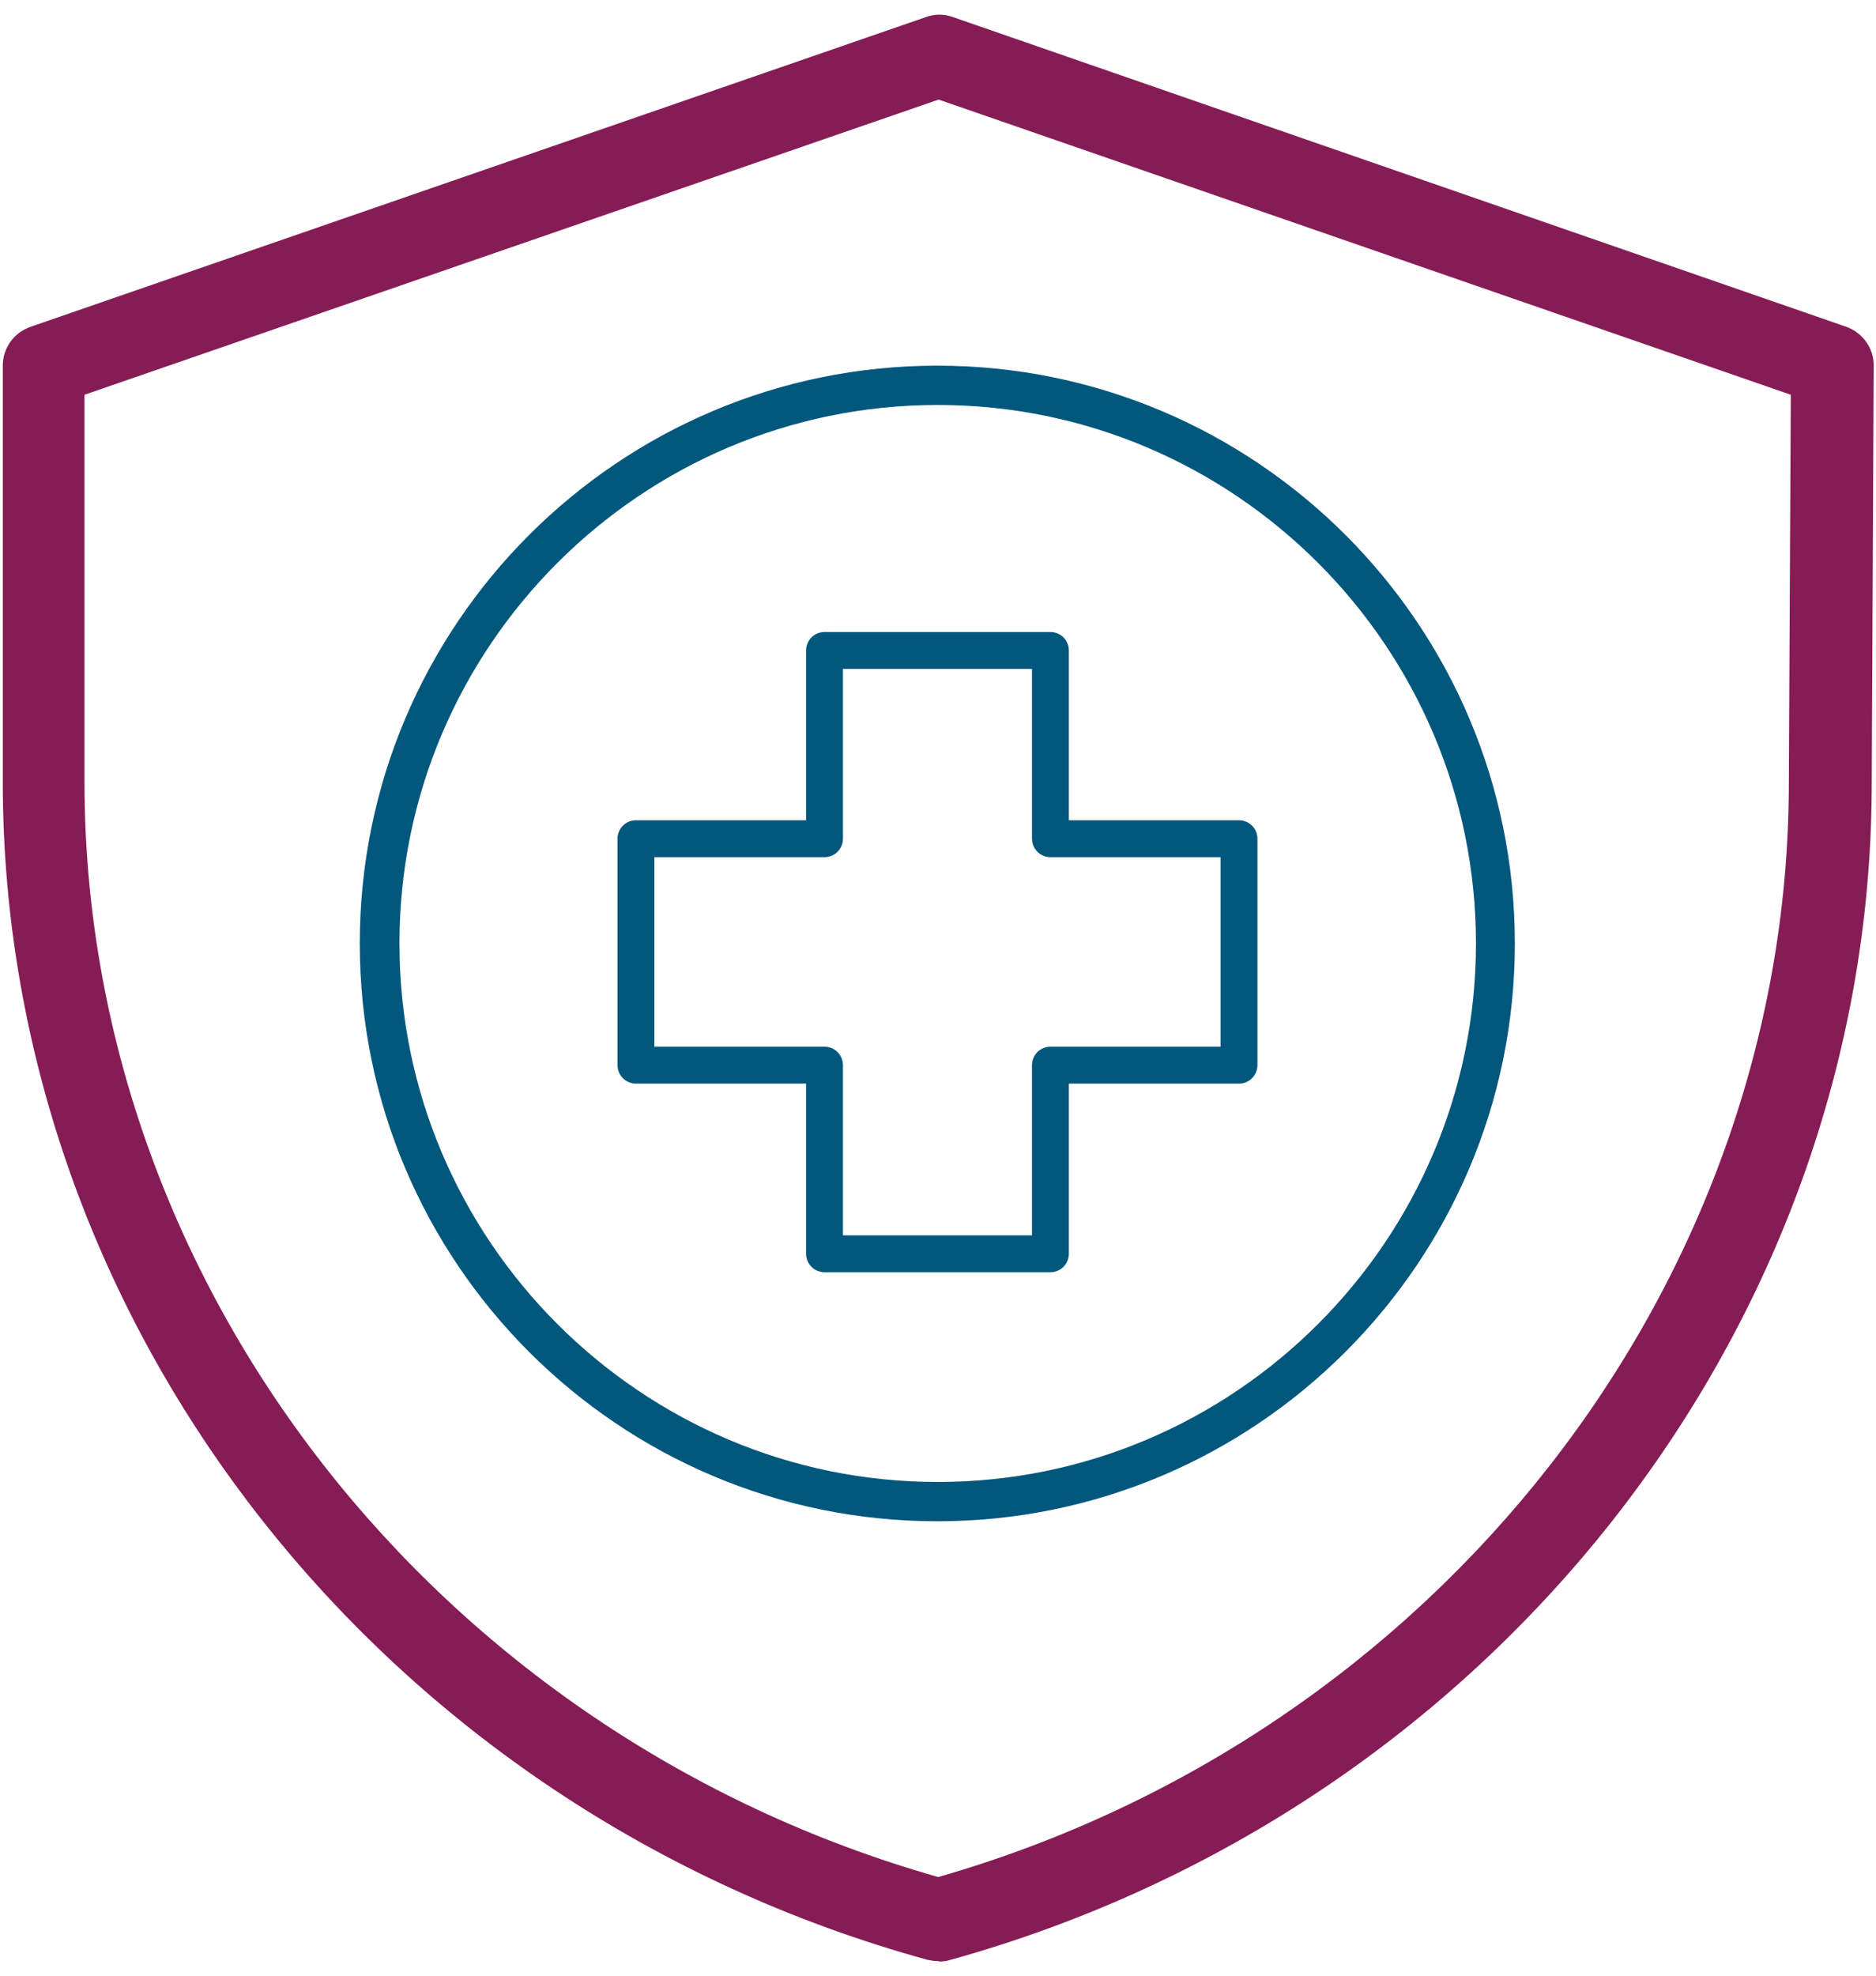
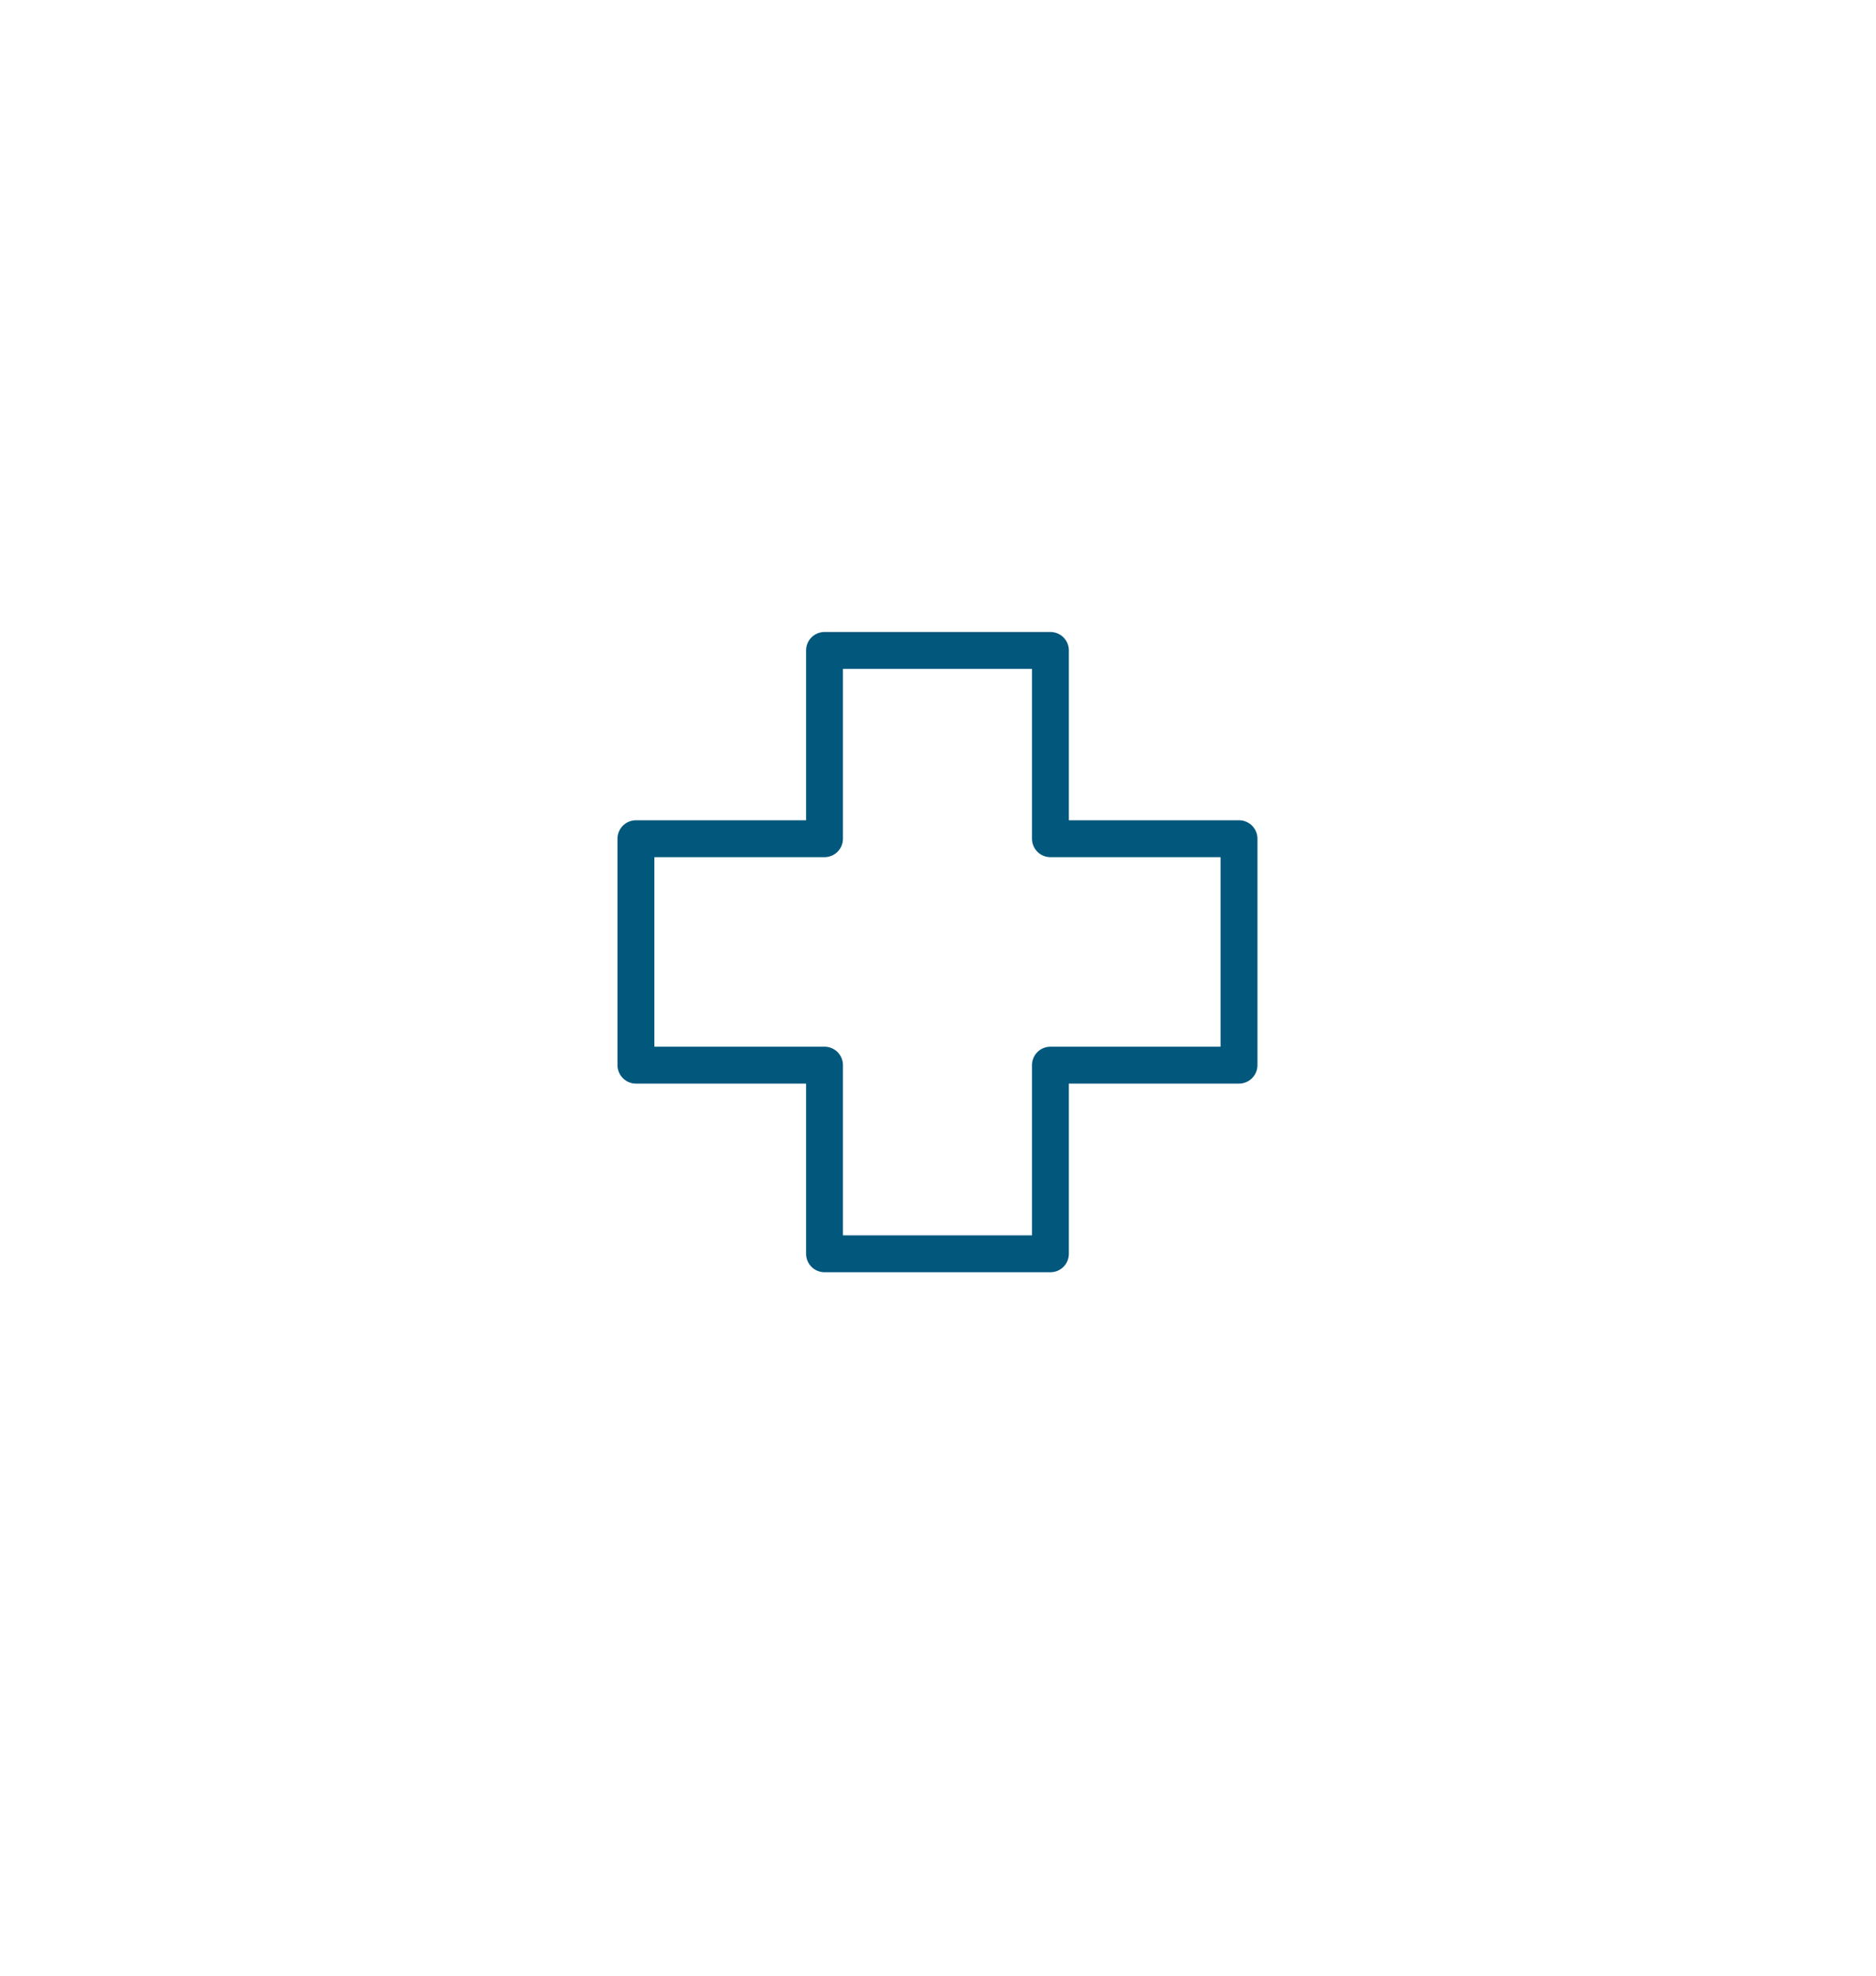
<svg xmlns="http://www.w3.org/2000/svg" width="95" height="100" viewBox="0 0 95 100" fill="none">
  <path d="M62.743 42.452H53.193V32.922H41.753V42.452H32.203V53.912H41.753V63.461H53.193V53.912H62.743V42.452Z" stroke="#01577C" stroke-width="1.867" stroke-linecap="round" stroke-linejoin="round" />
-   <path d="M47.532 99.264C47.352 99.264 47.193 99.245 47.034 99.205H46.994C19.399 91.625 0.141 67.113 0.141 39.578V18.509C0.141 17.613 0.698 16.838 1.553 16.539L46.895 0.862C47.333 0.702 47.81 0.702 48.248 0.862L93.49 16.539C94.326 16.838 94.903 17.633 94.883 18.529L94.783 39.916C94.664 67.233 75.465 91.625 48.109 99.205C47.929 99.264 47.75 99.284 47.551 99.284L47.532 99.264ZM4.279 19.981V39.578C4.279 64.985 22.065 87.785 47.512 95.007C72.759 87.765 90.466 65.104 90.585 39.877L90.685 19.981L47.532 5.04L4.279 19.981Z" fill="#861C56" />
-   <path d="M47.465 77C31.33 77 18.219 63.889 18.219 47.754C18.219 31.619 31.33 18.508 47.465 18.508C63.6 18.508 76.711 31.619 76.711 47.754C76.711 63.889 63.58 77 47.465 77ZM74.742 47.754C74.742 32.733 62.506 20.497 47.485 20.497C32.464 20.497 20.228 32.733 20.228 47.754C20.228 62.775 32.464 75.011 47.485 75.011C62.506 75.011 74.742 62.775 74.742 47.754Z" fill="#01577C" />
</svg>